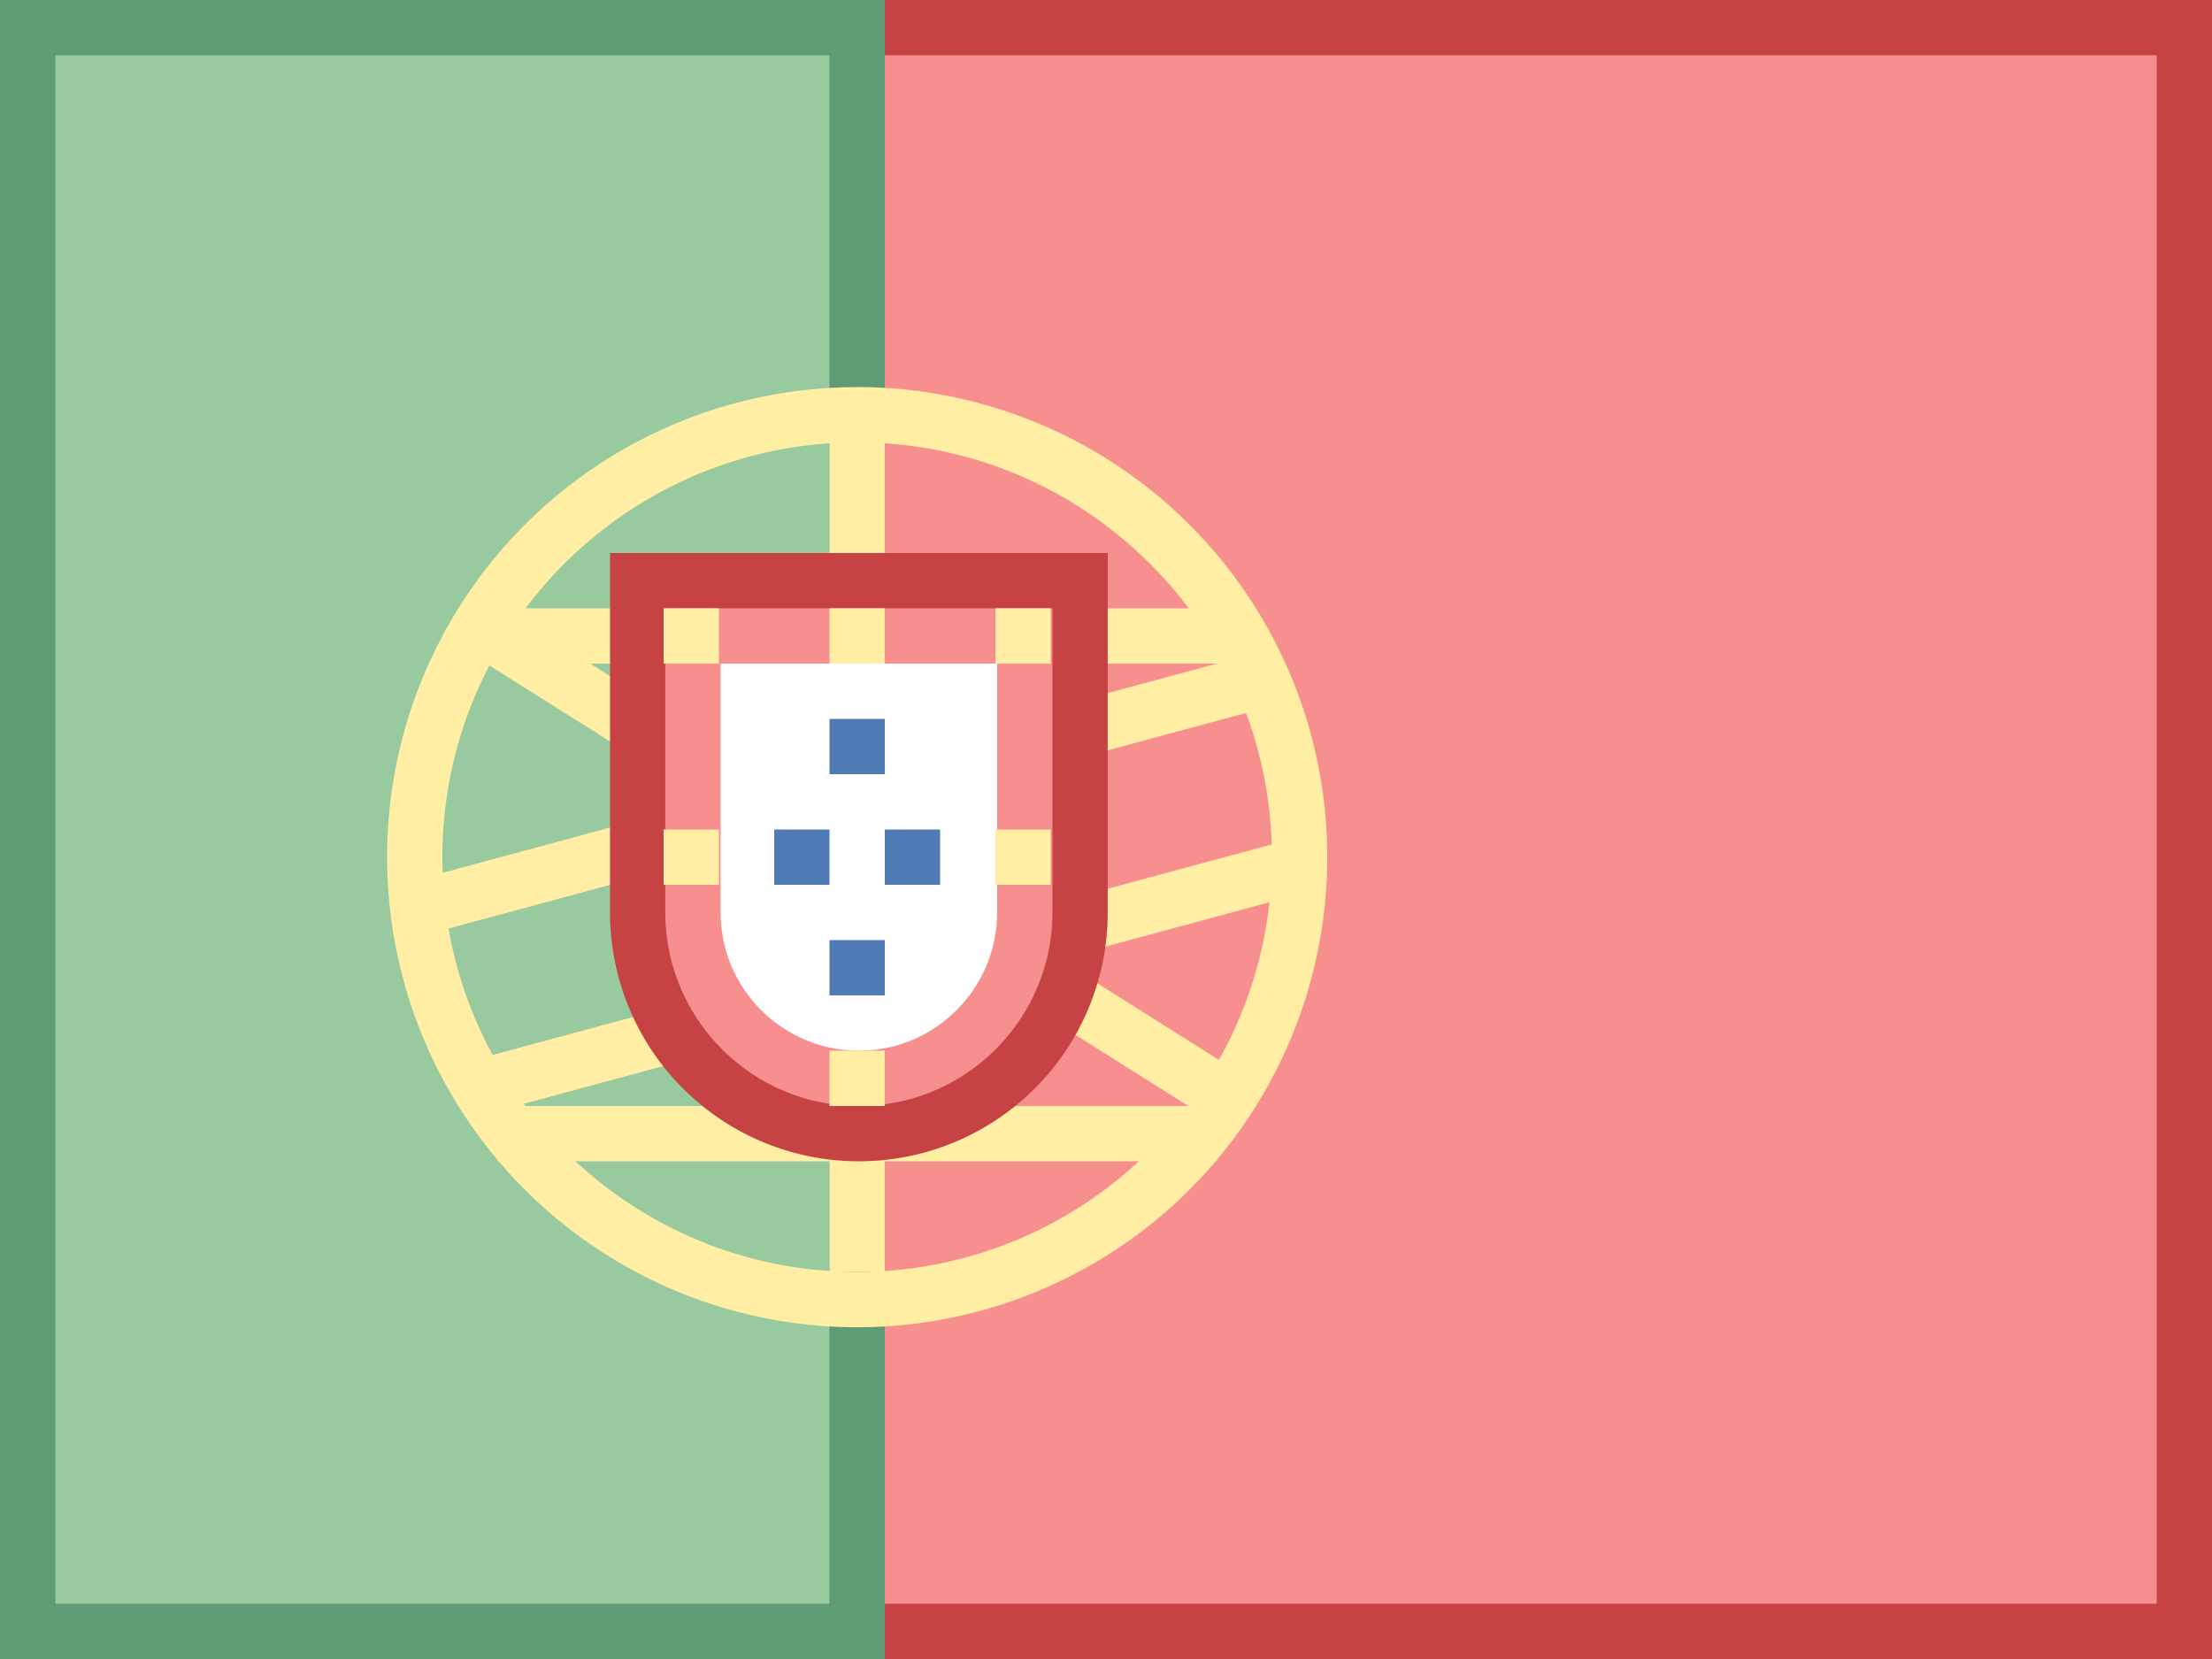
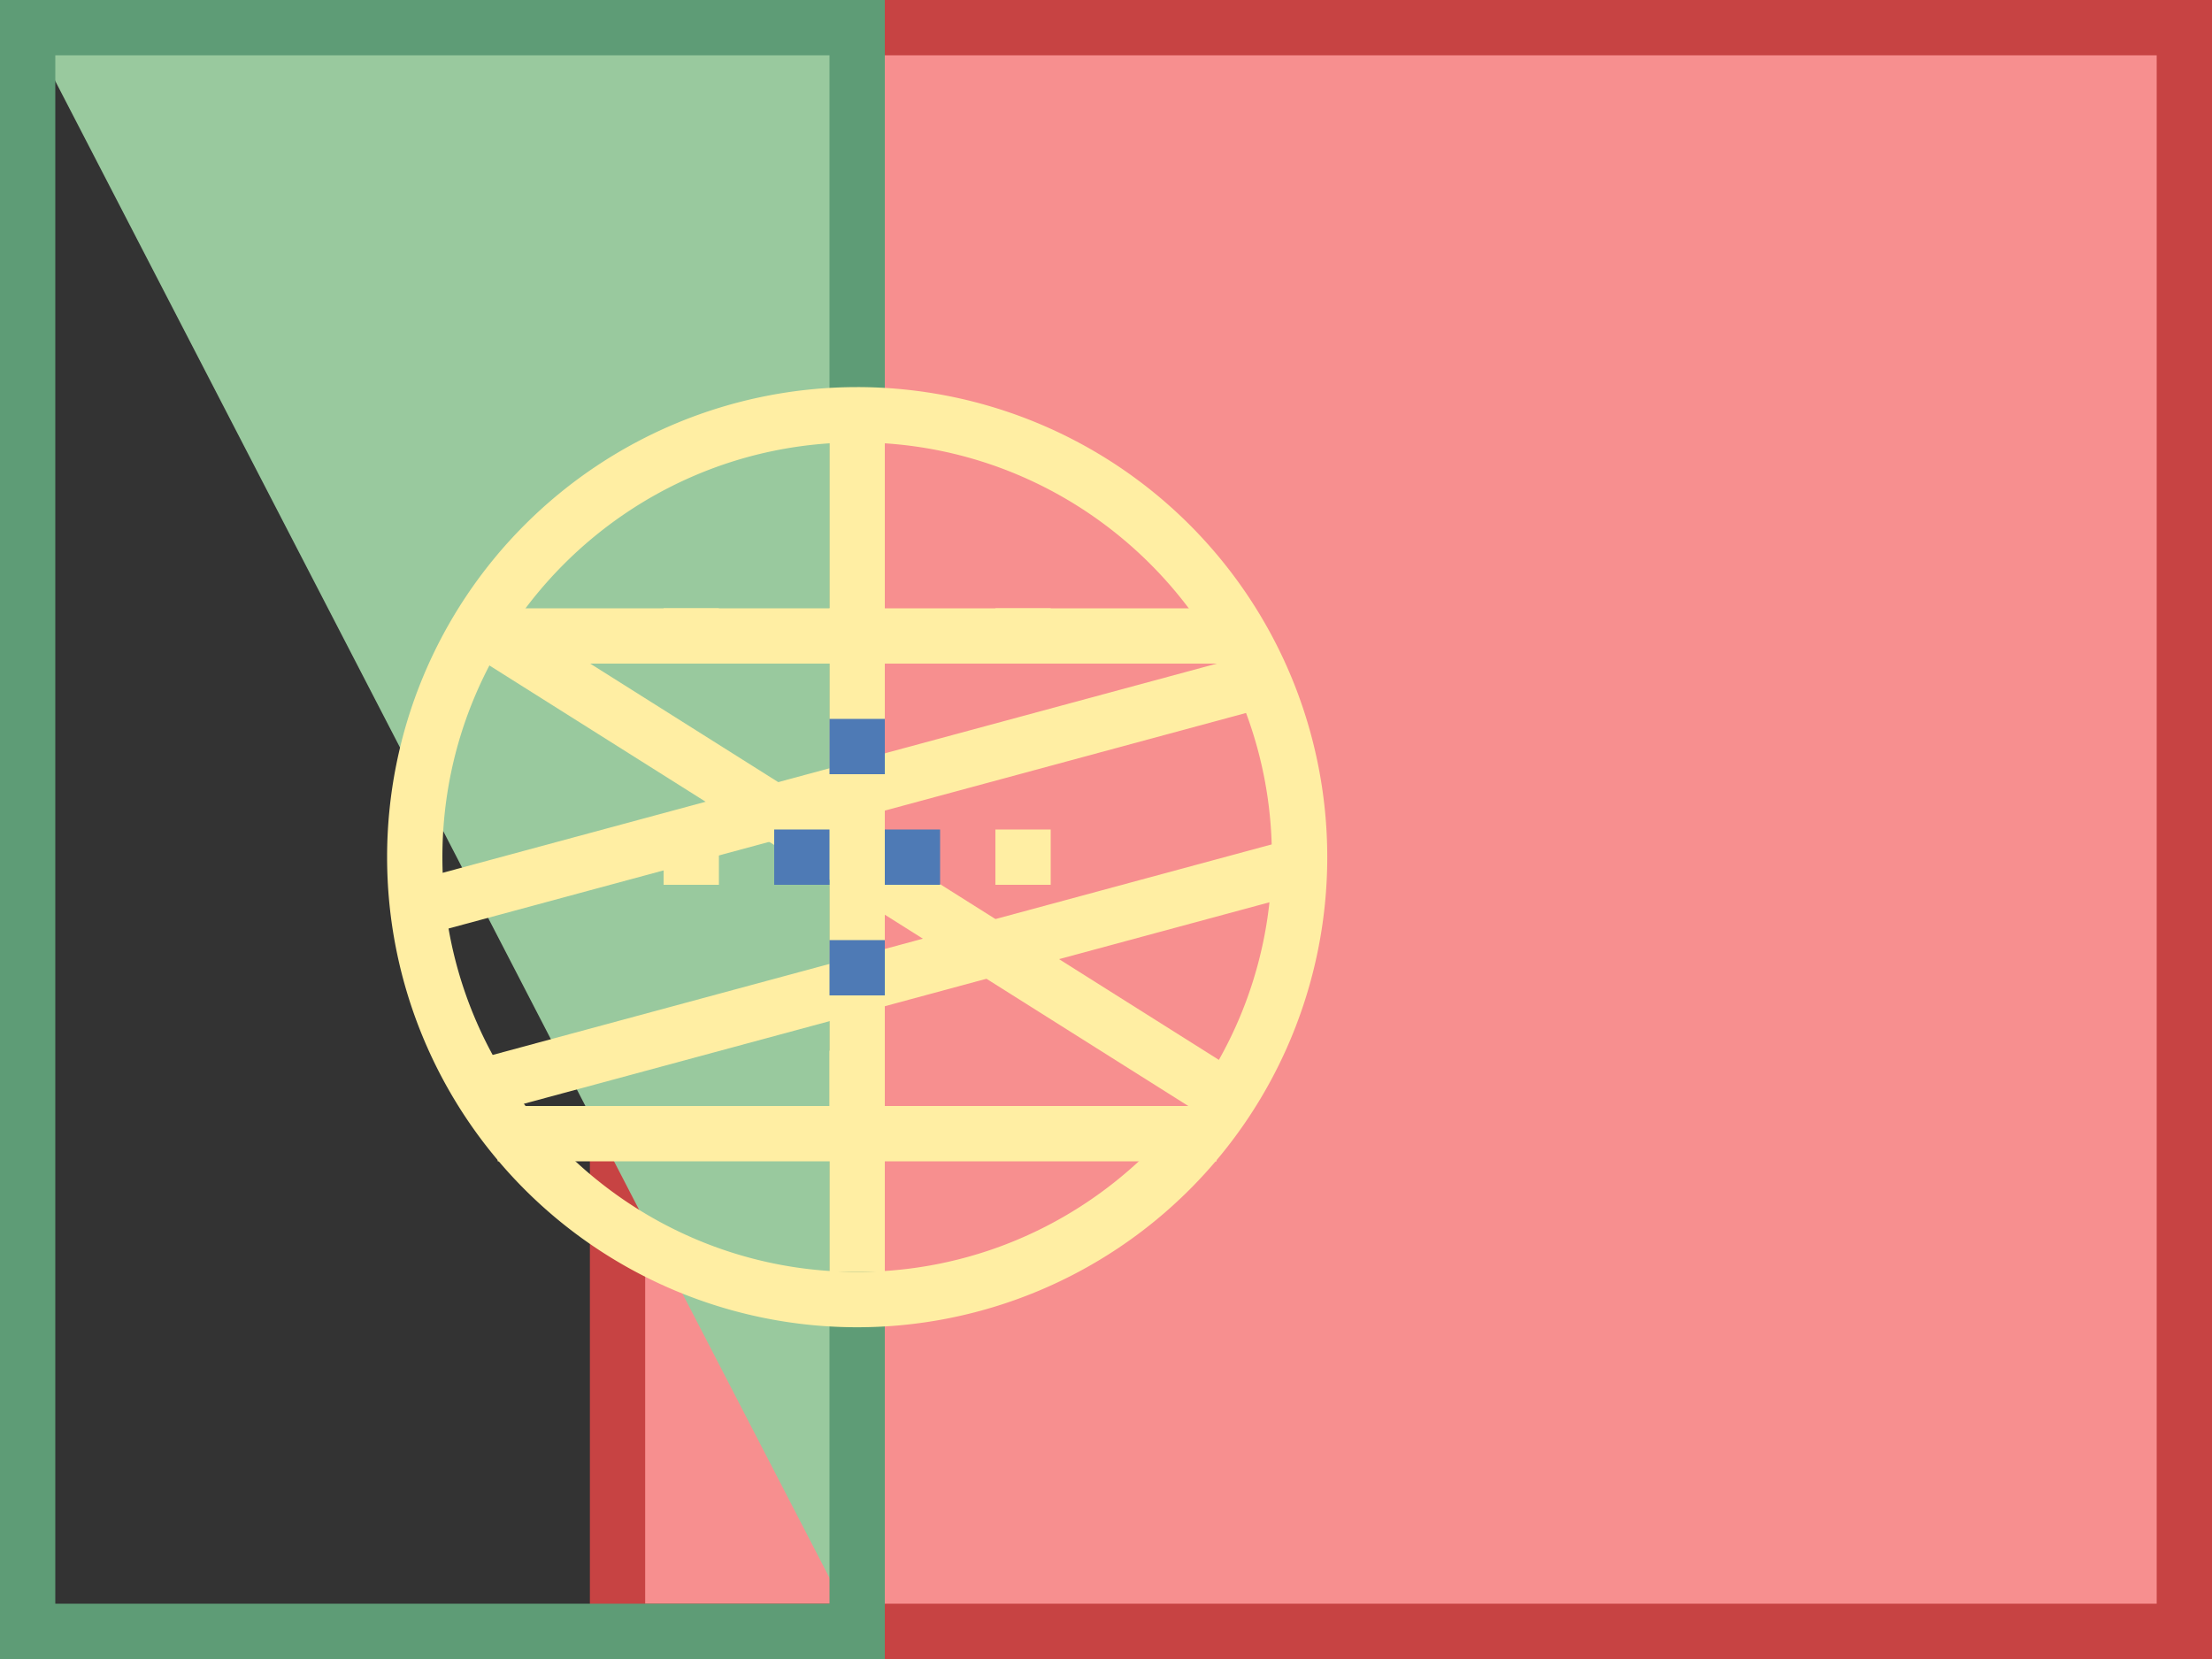
<svg xmlns="http://www.w3.org/2000/svg" width="40" height="30" viewBox="0 0 40 30">
  <rect x="0" y="0" width="40" height="30" fill="#333333" stroke="none" />
  <g fill="none" fill-rule="nonzero">
    <path fill="#F78F8F" d="M11.167.5H39.5v29H11.167z" />
    <path fill="#C74343" d="M39 1v28H11.667V1H39zm1-1H10.667v30H40V0z" />
-     <path fill="#99C99E" d="M.5.5h15v29H.5z" />
+     <path fill="#99C99E" d="M.5.5h15v29z" />
    <path fill="#5E9C76" d="M15 1v28H1V1h14zm1-1H0v30h16V0z" />
    <path fill="#FFEEA3" d="M15.5 8c4.136 0 7.5 3.365 7.5 7.5S19.636 23 15.5 23 8 19.635 8 15.5 11.364 8 15.5 8zm0-1a8.5 8.5 0 1 0 .001 17.001A8.5 8.5 0 0 0 15.5 7z" />
    <path fill="#FFEEA3" d="M9 20h13v1H9zM22 11l.437 1H9v-1z" />
    <path fill="#FFEEA3" d="M15 8h1v15h-1z" />
    <path fill="#FFEEA3" d="M22.201 19.267l-.514.858L8.5 11.813l.513-.859z" />
    <path fill="#FFEEA3" d="M23.483 15.138l.261.965L8.805 20.14l-.26-.965zM22.759 11.796l.26.965L7.78 16.88l-.26-.966z" />
-     <path fill="#F78F8F" d="M15.531 20.5c-2.206 0-4-1.794-4-4v-6h8v6c0 2.206-1.794 4-4 4z" />
-     <path fill="#C74343" d="M19.031 11v5.5c0 1.93-1.57 3.5-3.5 3.5s-3.5-1.57-3.5-3.5V11h7zm1-1h-9v6.5a4.5 4.5 0 0 0 9 0V10z" />
-     <path fill="#FFF" d="M13.031 16.5c0 1.378 1.122 2.5 2.5 2.5s2.5-1.122 2.5-2.5V12h-5v4.5z" />
    <path fill="#FFEEA3" d="M12 11h1v1h-1zM15 11h1v1h-1zM18 11h1v1h-1zM12 15h1v1h-1zM18 15h1v1h-1zM15 19h1v1h-1z" />
    <path fill="#4E7AB5" d="M14 15h1v1h-1zM15 13h1v1h-1zM16 15h1v1h-1zM15 17h1v1h-1z" />
  </g>
</svg>